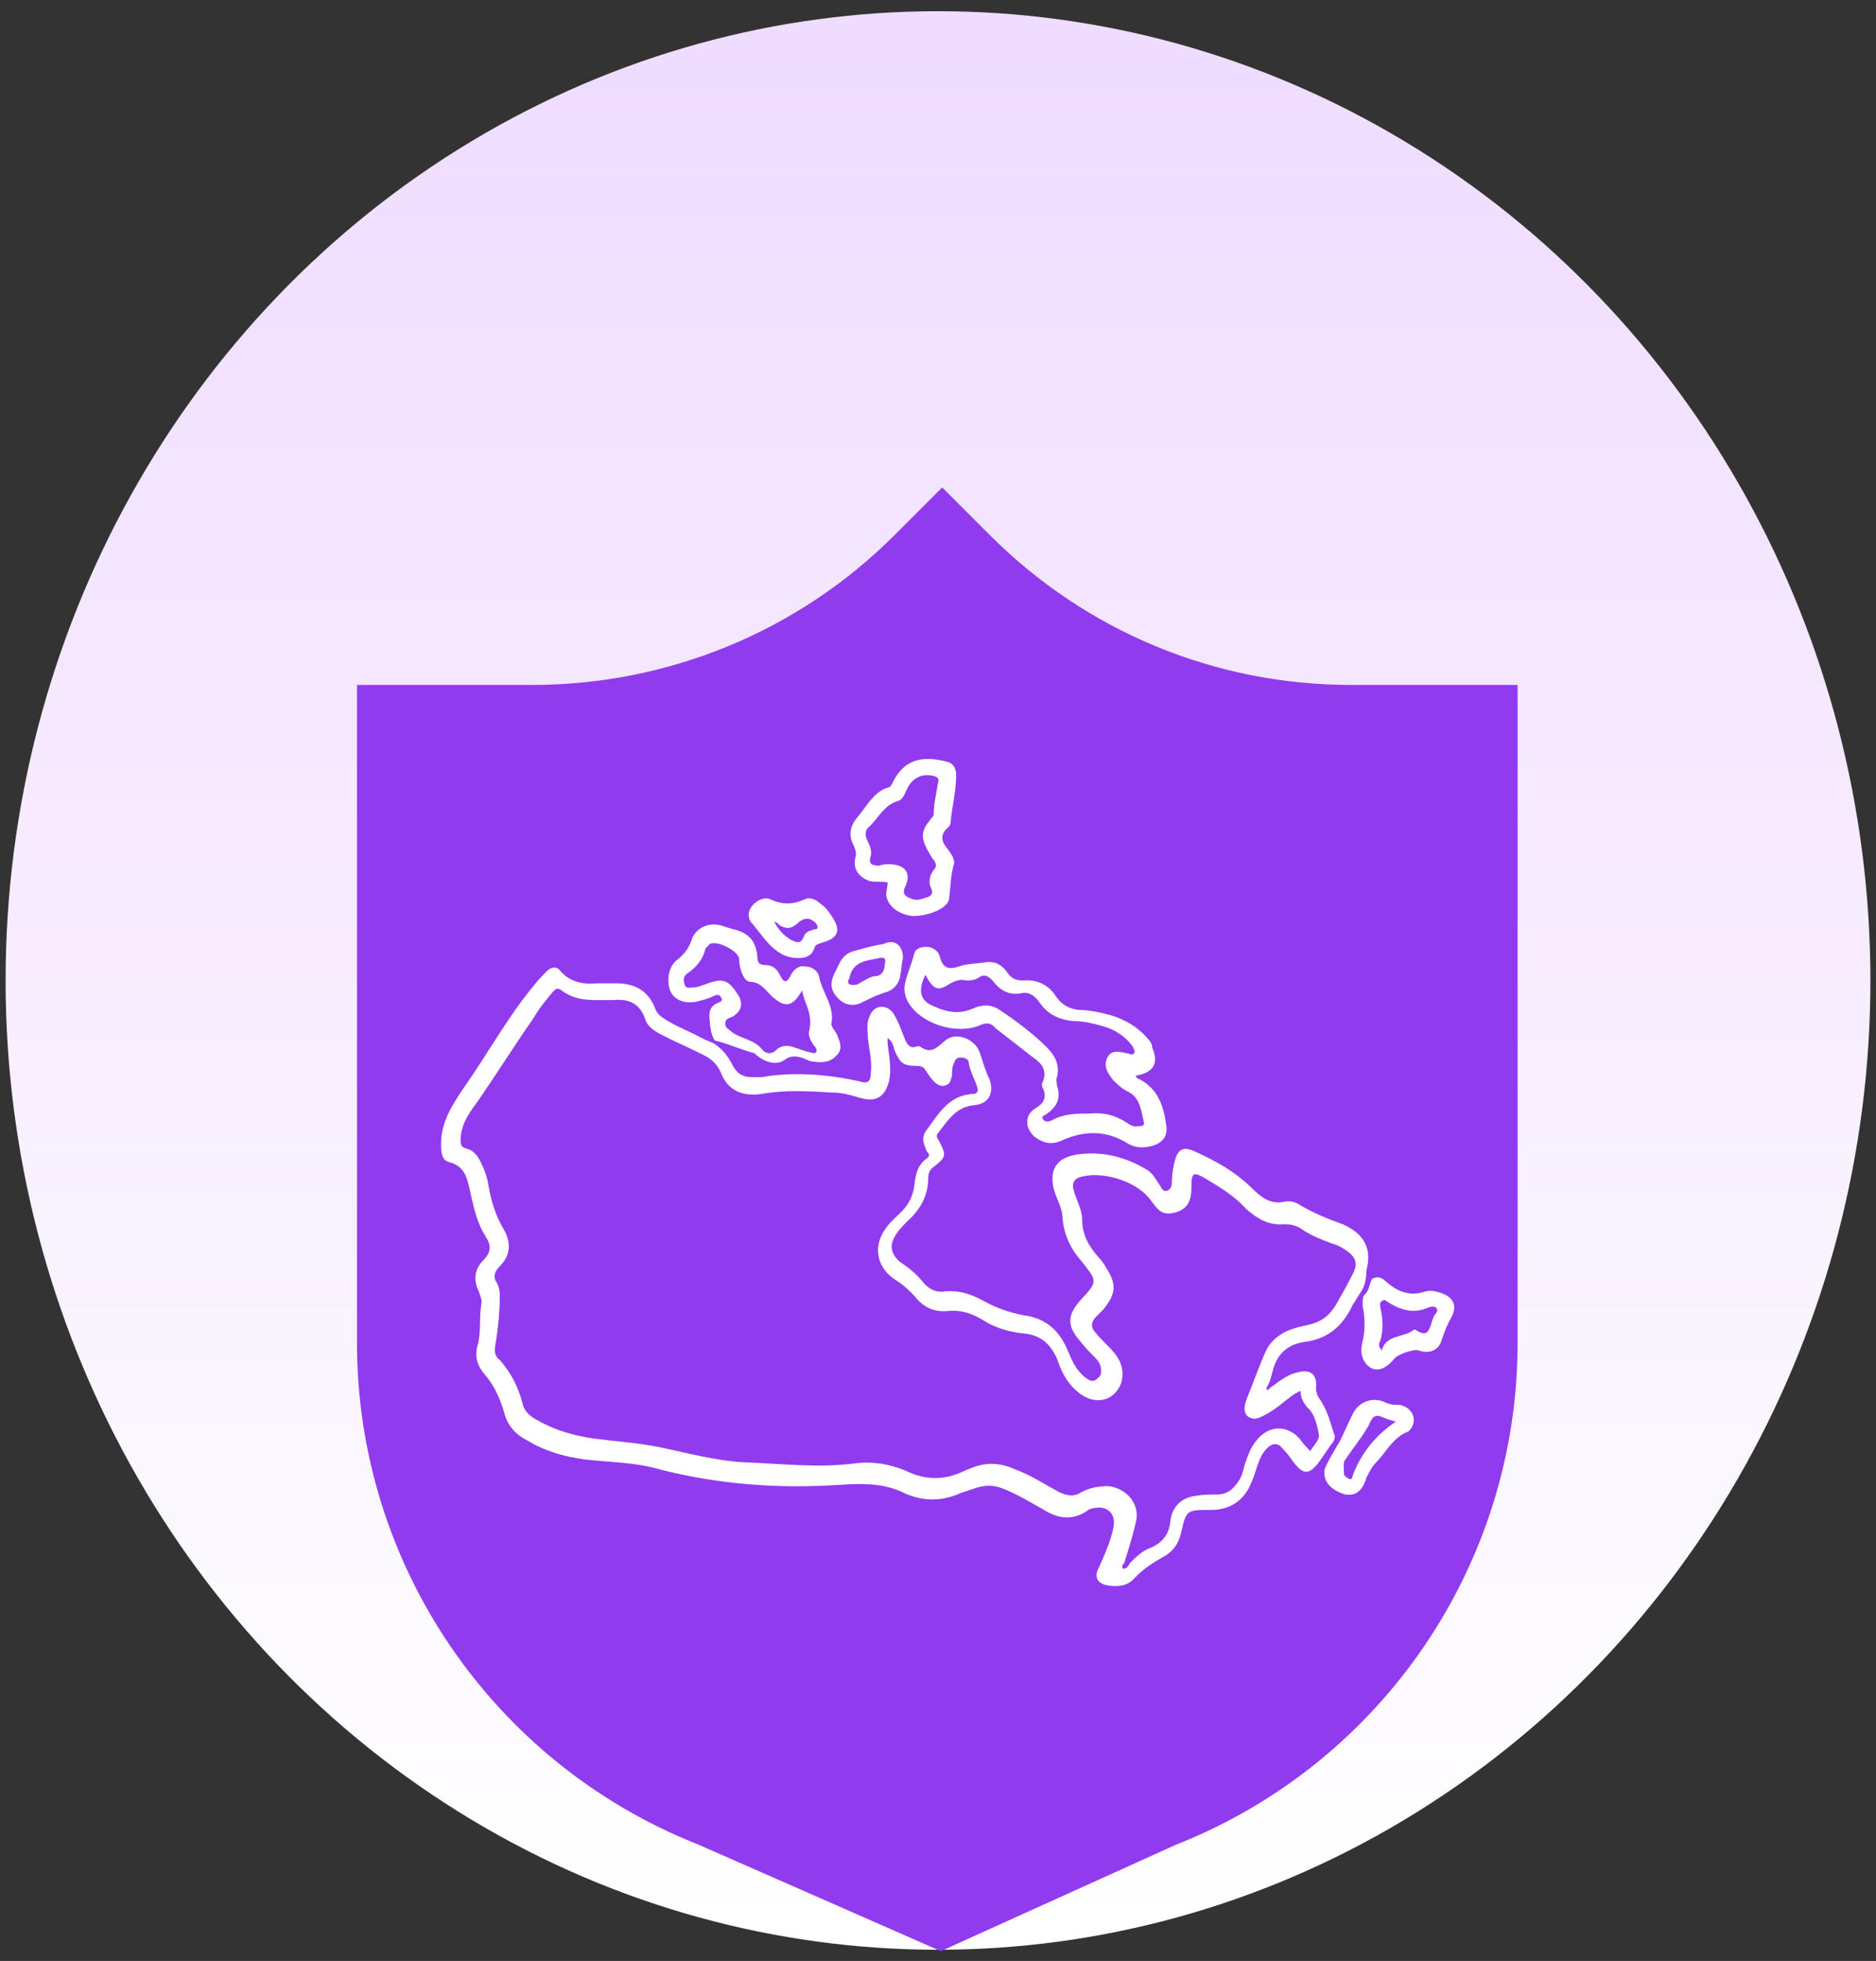
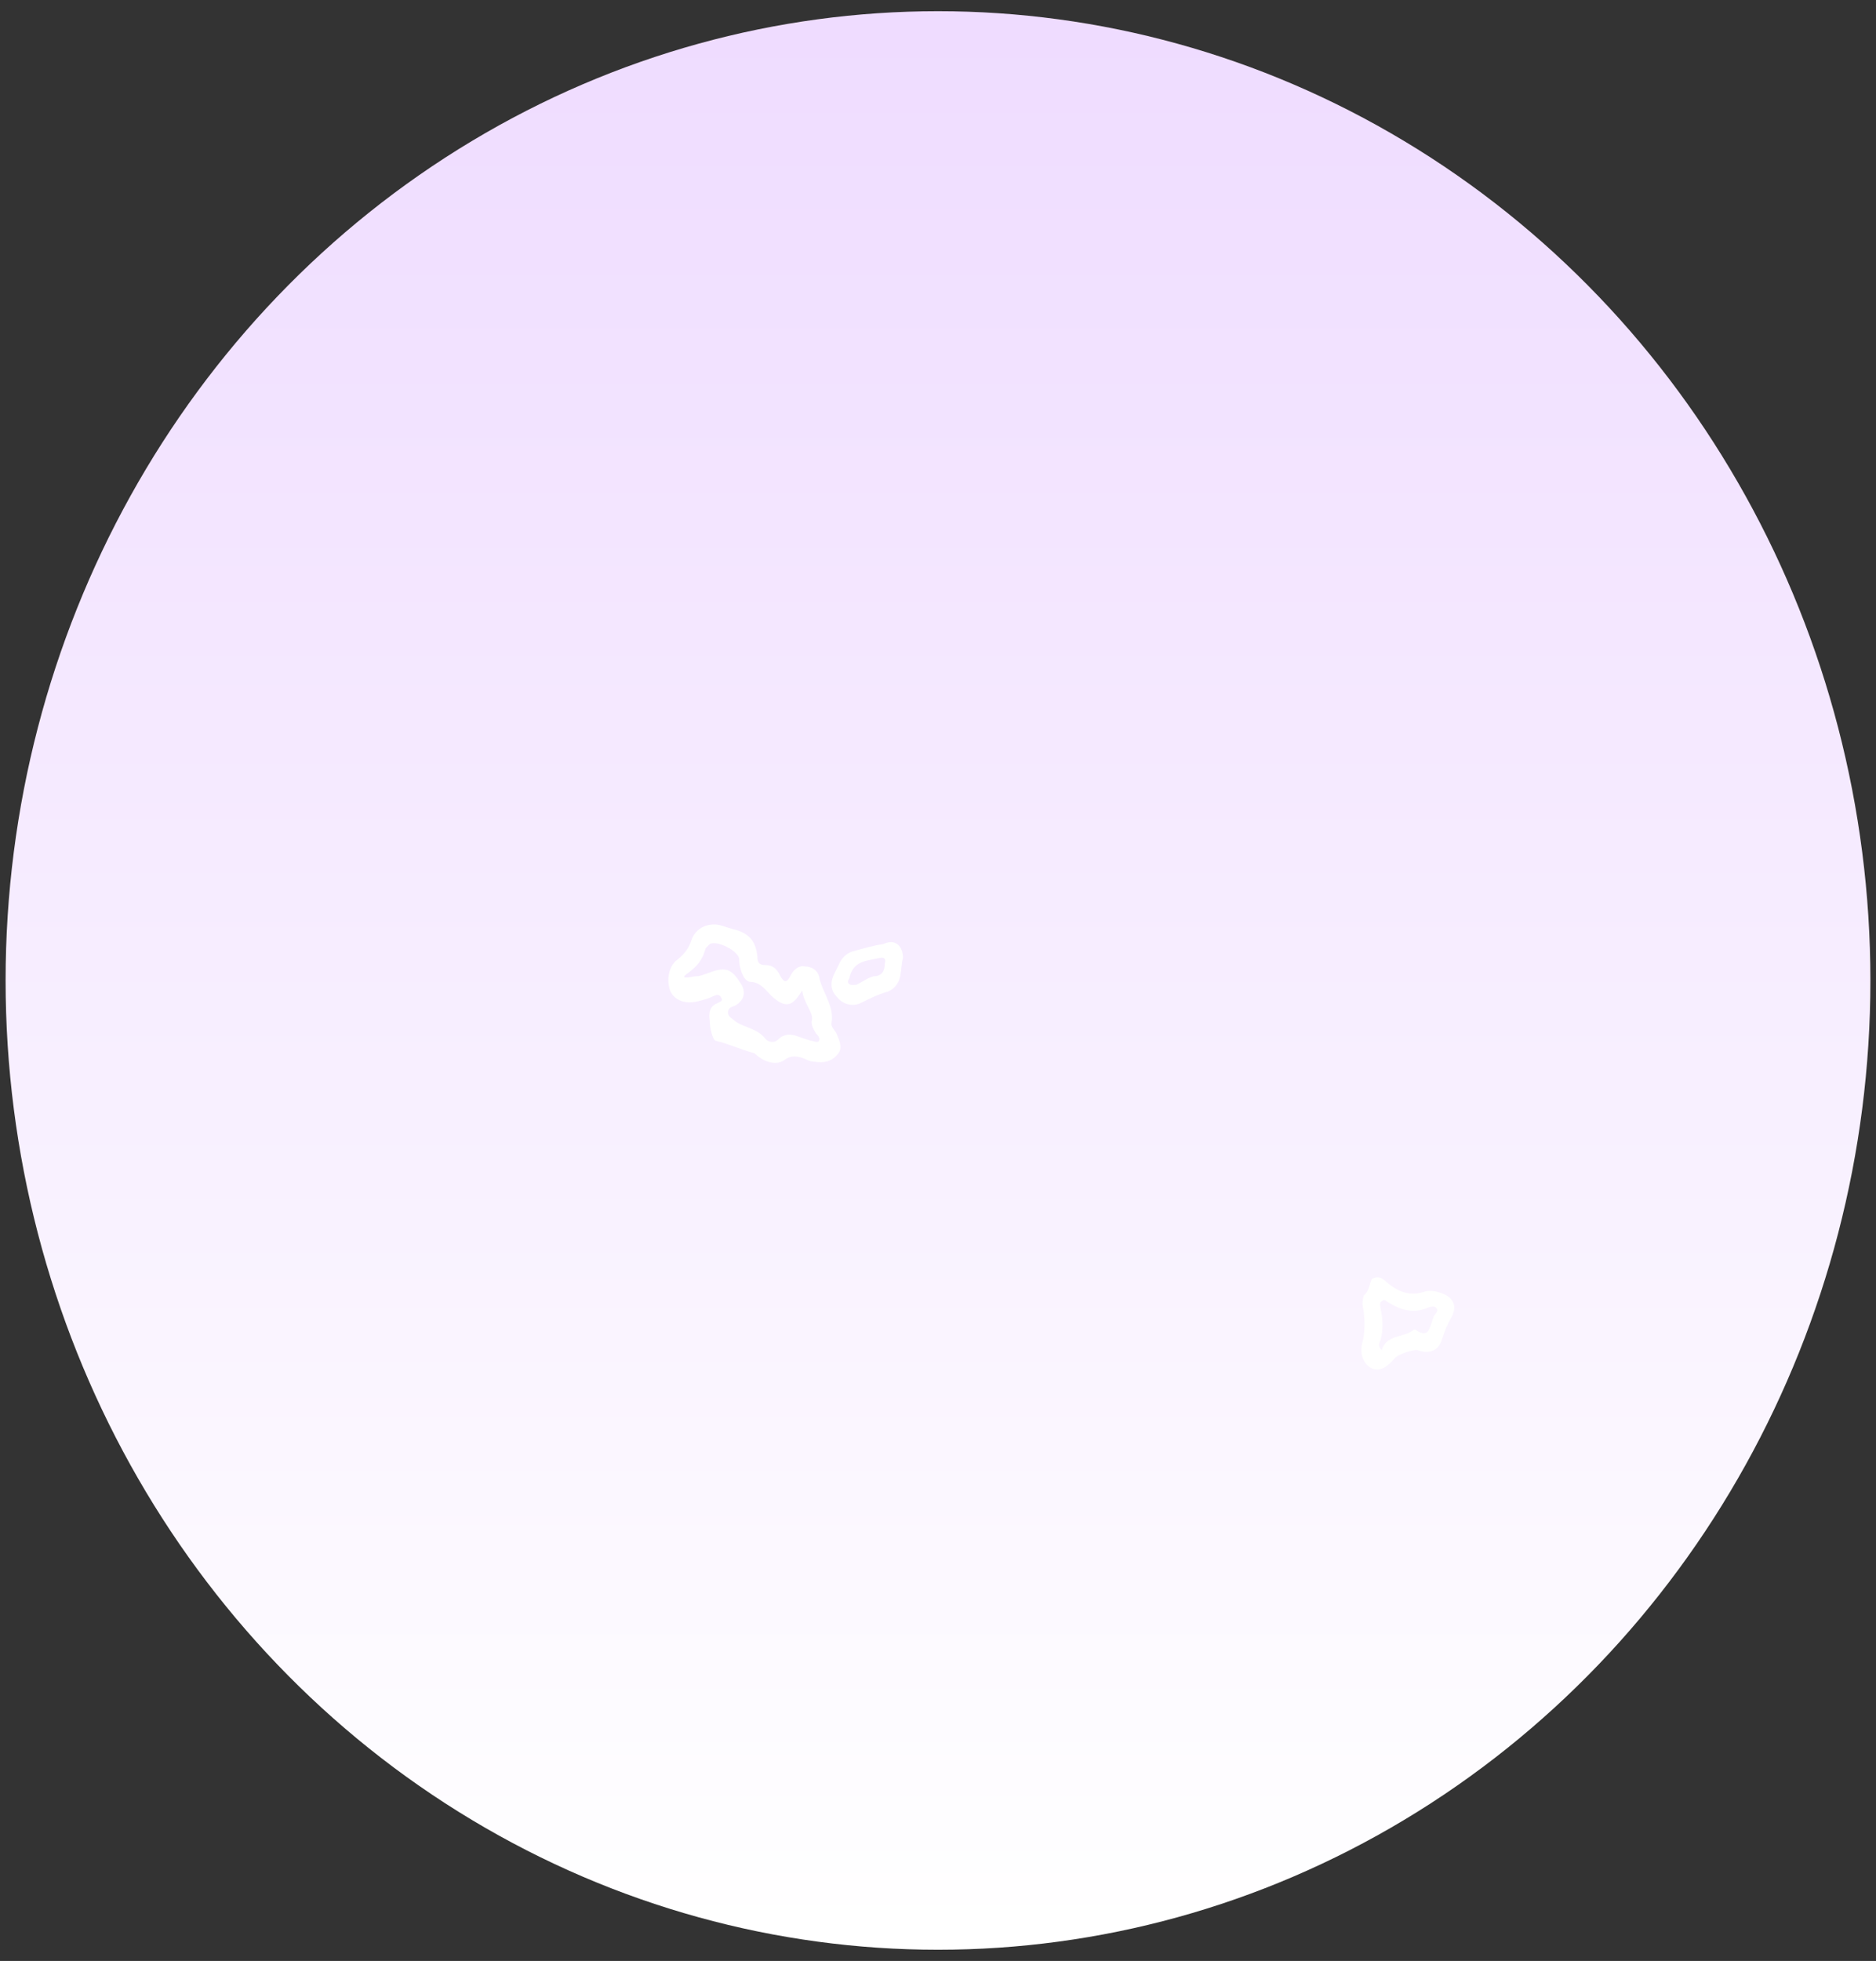
<svg xmlns="http://www.w3.org/2000/svg" version="1.1" id="Layer_1" x="0px" y="0px" viewBox="0 0 134 140" style="enable-background:new 0 0 134 140;" xml:space="preserve">
  <rect x="0" y="0" width="134" height="140" fill="#333333" stroke="none" />
  <style type="text/css">
	.st0{fill:url(#Ellipse_279_00000035518520058407595360000015130003268795504292_);}
	.st1{fill:#913BEF;}
	.st2{fill:#FFFFFF;}
</style>
  <linearGradient id="Ellipse_279_00000104692679094554344490000018092430499972748215_" gradientUnits="userSpaceOnUse" x1="-1155.882" y1="101.895" x2="-1155.882" y2="102.784" gradientTransform="matrix(149.636 0 0 155.596 173028.625 -15853.625)">
    <stop offset="0" style="stop-color:#EFDCFF" />
    <stop offset="1" style="stop-color:#FFFFFF" />
  </linearGradient>
  <ellipse id="Ellipse_279_00000181781412920551824280000000331994232907401107_" style="fill:url(#Ellipse_279_00000104692679094554344490000018092430499972748215_);" cx="67" cy="70" rx="66.6" ry="69.2" />
-   <path id="Path_12216_00000163066427380333711670000003759389874696680588_" class="st1" d="M96.5,48.9c-9.7,0-18.9-3.8-25.8-10.7  l-3.4-3.4l-3.4,3.4C57,45.1,47.7,48.9,38,48.9H25.5v47c0,15.8,9.7,30,24.4,35.8l17.3,7.6l16.8-7.6c14.7-5.8,24.4-20,24.4-35.8v-47  C108.4,48.9,96.5,48.9,96.5,48.9z" />
  <g>
-     <path class="st2" d="M94.2,104.4c-0.7,0.9-1.1,0.9-1.8,0c-0.2-0.3-0.5-0.7-0.8-1c-0.3-0.4-0.7-0.4-1.1,0c-0.3,0.3-0.5,0.7-0.6,1   c-0.2,0.5-0.3,1-0.5,1.4c-0.5,1.3-1.5,2-2.9,2c-0.1,0-0.2,0-0.3,0c-1.4,0-1.5,0.1-1.8,1.5c-0.2,0.9-0.6,1.5-1.4,1.9   c-0.7,0.4-1.3,0.8-1.9,1.4c-0.5,0.6-1.1,0.7-1.9,0.6s-1.1-0.6-0.7-1.3c0.4-0.9,0.8-1.8,1-2.7c0.3-1.1-0.4-1.8-1.5-1.5   c-0.1,0-0.3,0.1-0.4,0.2c-1.1,0.7-2.1,0.5-3.2-0.2c-0.9-0.5-1.7-1-2.7-1.4c-0.7-0.3-1.4-0.3-2.2,0c-0.3,0.1-0.6,0.2-0.9,0.3   c-1.3,0.6-2.7,0.6-4,0c-1.4-0.7-2.9-0.7-4.5-0.6c-4.4,0.3-8.7,0-13-1.1c-1.7-0.5-3.5-0.5-5.3-0.7c-1.5-0.2-2.9-0.6-4.2-1.4   c-0.8-0.4-1.4-1.1-1.6-2c-0.3-1-0.7-1.9-1.4-2.7c-0.5-0.6-0.7-1.2-0.5-2c0.3-1,0.1-2.1,0.3-3.1c0-0.3-0.1-0.5-0.2-0.8   c-0.4-0.8-0.3-1.6,0.3-2.2s0.6-1.1,0.2-1.7c-0.7-1.1-0.9-2.3-1.2-3.6c-0.2-0.8-0.4-1.4-1.3-1.7c-0.6-0.1-0.7-0.6-0.7-1.3   c0-1.6,0.8-2.8,1.6-4c1.7-2.4,3.1-5,5-7.3c0.3-0.4,0.7-0.8,1-1.1c0.3-0.3,0.7-0.3,0.9,0c0.7,0.8,1.6,1,2.7,0.9c0.4,0,0.9,0,1.3,0   c1.3,0,2.3,0.5,2.8,1.8c0.1,0.3,0.3,0.5,0.6,0.7c0.9,0.6,1.6,0.8,2.9,1.5c0.5,0.2,0.7,0.3,0.7,0.3c0.6,0.4,1,0.9,1.3,1.5   s0.7,0.9,1.4,0.9c0.2,0,0.5,0,0.7,0c2.3-0.4,4.7-0.2,7,0.3c0.6,0.2,0.8,0,0.8-0.6c0.1-0.8-0.1-1.6-0.2-2.4c0-0.4-0.1-0.9,0-1.3   s0.3-0.9,0.8-1s0.9,0.2,1.1,0.6c0.3,0.5,0.5,1.1,0.7,1.6s0.4,0.8,0.9,0.6c0.1,0,0.1,0,0.2,0c0.8,0.6,1.2,0.1,1.8-0.4   c0.8-0.7,2.2-0.1,2.5,0.9c0.2,0.6,0.4,1.3,0.7,1.9c0.3,1-0.1,1.7-1.1,1.8c-1.3,0.1-1.9,1.1-2.6,2c-0.2,0.2,0,0.4,0.1,0.6   c0.5,1,0.5,1.1-0.4,1.8c-0.3,0.2-0.4,0.5-0.4,0.8c0,1.3-0.6,2.3-1.5,3.1c-0.3,0.3-0.7,0.7-0.9,1.1c-0.4,0.7-0.2,1.3,0.4,1.8   c0.6,0.4,1.1,0.8,1.6,1.4c0.4,0.5,0.9,0.8,1.6,0.7c1-0.1,1.9,0.2,2.8,0.7s1.8,0.8,2.8,1c1.6,0.2,2.6,1.1,3.2,2.6   c0.3,0.7,0.6,1.4,1.3,1.9c0.3,0.2,0.5,0.3,0.8,0c0.3-0.2,0.3-0.5,0.2-0.9c-0.1-0.3-0.3-0.5-0.5-0.7c-0.3-0.3-0.6-0.6-0.9-1   c-1-1.1-1-1.9,0-3c1.2-1.3,1.2-1.3,0.1-2.7c-0.8-0.9-1.3-1.9-1.4-3.1c0-0.6-0.3-1.2-0.5-1.7c-0.6-1.7,0-2.7,1.7-2.9   c1.7-0.2,3.3,0.2,4.8,1.1c0.5,0.3,0.7,0.8,1,1.2c0.1,0.2,0.2,0.4,0.5,0.3c0.2-0.1,0.3-0.3,0.3-0.5c0-0.6,0.1-1.3,0.3-1.9   c0.2-0.5,0.5-0.7,1.1-0.5c1.6,0.7,3.1,1.5,4.4,2.8c0.6,0.6,1.3,1.1,2.2,0.9c0.4-0.1,0.8,0,1.1,0.2c1,0.6,2,1,3.1,1.4   c1.6,0.7,2.1,1.8,1.7,3.3c0,1-0.3,1.4-0.5,1.7c-0.2,0.3-0.3,0.5-0.5,0.8c-0.7,1.5-1.8,2.4-3.4,2.6c-1.3,0.2-2,0.9-2.3,2.1   c-0.1,0.4-0.2,0.8-0.4,1.1c0,0.1-0.1,0.1,0,0.2s0.1,0,0.2-0.1c0.6-0.4,1.1-0.9,1.9-1.1c1-0.3,1.5,0.1,1.4,1.1   c0,0.3,0.1,0.5,0.2,0.7c0.6,0.8,0.8,1.7,1.1,2.6c0.1,0.2,0,0.5-0.2,0.7L94.2,104.4z M95.7,102.9c0.3-0.6,0.6-1.3,0.9-1.9   c0.4-0.9,1.4-1.3,2.3-0.9c0.4,0.2,0.7,0.2,1.1,0.2c0.9,0.2,1.3,1.1,0.7,1.8l-0.1,0.1c-1.1,0.4-1.6,1.5-2.3,2.2   c-0.3,0.3-0.5,0.7-0.7,1.1c-0.3,1-0.8,1.3-1.5,1.2c-0.7-0.2-1.6-0.7-1.5-1.7C94.6,104.7,95.7,102.9,95.7,102.9z M80.3,111.6   c-0.1,0.1-0.2,0.2-0.1,0.4c0.3,0,0.4-0.2,0.5-0.4c0.4-0.4,0.9-0.9,1.5-1.1c0.9-0.4,1.3-1,1.4-1.9c0.1-1,0.8-1.7,1.8-1.8   c0.5-0.1,1-0.1,1.5-0.1c0.8,0,1.2-0.4,1.6-1c0.2-0.3,0.3-0.7,0.4-1.1c0.2-0.6,0.4-1.2,0.8-1.7c0.9-1.2,2.3-1.2,3.2-0.1   c0.2,0.3,0.4,0.5,0.7,0.8c0.2-0.4,0.7-0.8,0.6-1.2c-0.1-0.6-0.3-1.4-0.7-1.8c-0.4-0.4-0.6-0.8-0.6-1.3c-0.5,0.2-0.8,0.5-1.2,0.8   c-0.5,0.4-0.9,0.7-1.5,1c-0.4,0.2-0.7,0.3-1.1,0c-0.3-0.3-0.2-0.7-0.1-1.1c0.5-1.2,0.9-2.4,1.4-3.5c0.3-0.7,0.9-1.2,1.6-1.5   c0.5-0.2,0.9-0.3,1.4-0.4c0.9-0.2,1.5-0.6,2-1.4c0.4-0.7,0.8-1.4,1.2-2.2c0.4-0.7,0.3-1.2-0.4-1.7c-0.3-0.2-0.6-0.4-1-0.5   c-0.8-0.3-1.6-0.6-2.3-1.1c-0.3-0.2-0.7-0.3-1.2-0.3c-1.1,0.1-1.9-0.4-2.7-1.1c-0.8-0.9-1.8-1.5-2.8-2.1s-1.1-0.5-1.1,0.6   s-0.4,1.6-1.3,1.8c-0.9,0.2-1.2-0.4-1.6-0.9c-0.9-1.3-3.3-2.1-4.9-1.7c-0.5,0.1-0.8,0.4-0.6,1c0.2,0.7,0.6,1.4,0.6,2.1   c0,1.1,0.5,1.9,1.2,2.7c0.2,0.2,0.4,0.5,0.5,0.7c0.8,1.2,0.7,1.9-0.2,3c-0.2,0.2-0.4,0.4-0.5,0.5c-0.4,0.4-0.4,0.8,0,1.2   c0.4,0.5,0.9,0.9,1.3,1.4c0.5,0.6,0.7,1.3,0.5,2.1c-0.5,1.4-2,1.7-3.2,0.6c-0.7-0.6-1.1-1.4-1.4-2.3c-0.5-1.1-1.2-1.7-2.4-1.8   c-1-0.1-2-0.4-2.8-0.9s-1.6-0.8-2.6-0.7c-1,0.1-1.8-0.3-2.4-1.1c-0.4-0.4-0.8-0.8-1.3-1.1c-1.3-0.8-1.7-2.3-0.8-3.6   c0.3-0.5,0.8-0.9,1.2-1.3c0.5-0.5,0.8-1.1,0.9-1.8c0.1-0.8,0.2-1.5,0.9-2c0.3-0.2,0.1-0.4,0-0.5c-0.2-0.5-0.4-0.9-0.1-1.4   c0.9-1.2,1.6-2.6,3.4-2.7c0.3,0,0.4-0.2,0.3-0.5c-0.2-0.6-0.5-1.1-0.6-1.7c0-0.3-0.3-0.4-0.6-0.4c-0.3,0-0.4,0.2-0.5,0.5   C68,76.2,68,76.5,68,76.8c-0.1,0.3-0.1,0.6-0.5,0.7c-0.3,0.1-0.6-0.1-0.8-0.3c-0.2-0.2-0.4-0.5-0.6-0.8c-0.1-0.2-0.3-0.3-0.6-0.3   c-1,0-1.2-0.2-1.6-1.1c-0.1-0.3-0.1-0.6-0.5-0.9c0,0.2,0,0.3,0,0.4c0.1,0.9,0.3,1.8,0.1,2.7c-0.3,1.1-0.9,1.5-2,1.2   c-0.7-0.2-1.3-0.4-2.1-0.4c-1.7-0.1-3.3-0.2-5,0.1c-1.3,0.2-2.4-0.2-2.9-1.5c-0.3-0.7-0.8-1.1-1.5-1.4c-0.8-0.4-1.7-0.8-2.5-1.2   c-0.6-0.3-1.2-0.6-1.4-1.2c-0.4-1.2-1.2-1.5-2.3-1.4c-0.4,0-0.8,0-1.2,0c-0.9,0-1.7-0.1-2.5-0.7c-0.3-0.2-0.4-0.1-0.6,0.1   c-0.5,0.6-1,1.2-1.4,1.9c-1.4,2-2.7,4.1-4.1,6.1c-0.6,0.8-1.1,1.6-1.1,2.6c0,0.4,0.1,0.5,0.4,0.6c0.5,0.1,0.8,0.5,1,0.9   c0.3,0.6,0.5,1.1,0.6,1.8c0.2,1.1,0.5,2.1,1.1,3.1c0.5,0.9,0.5,1.8-0.3,2.6c-0.4,0.4-0.5,0.8-0.2,1.2c0.1,0.2,0.2,0.5,0.2,0.8   c0,1.2-0.1,2.3-0.3,3.5c-0.1,0.5-0.1,0.9,0.3,1.2c0.8,0.9,1.3,1.9,1.6,3c0.1,0.6,0.5,1,1.1,1.3c1.2,0.7,2.6,1.1,4,1.3   c1.5,0.2,3.1,0.3,4.6,0.6c2,0.4,4.1,1,6.2,1.1c2.6,0.1,5.1,0.4,7.7,0.1c1.3-0.2,2.6,0,3.8,0.5c1.4,0.7,2.8,0.7,4.2,0   c0.2-0.1,0.3-0.1,0.5-0.2c1-0.4,2-0.4,3.1,0.1c1.1,0.4,2,1,3.1,1.6c0.6,0.3,1.1,0.4,1.7,0c0.6-0.3,1.2-0.4,1.9-0.4   c1.4,0.2,2.3,1.4,1.9,2.7C80.8,110.1,80.5,110.9,80.3,111.6z M99.7,101.5c-0.3-0.1-0.7-0.2-0.9-0.3c-0.6-0.3-0.8,0-1,0.5   c-0.5,0.9-1.1,1.6-1.7,2.5c-0.2,0.2-0.1,0.7-0.1,1c0,0.2,0.2,0.3,0.4,0.4c0.2,0,0.2-0.1,0.2-0.2C97.2,103.8,98.2,102.5,99.7,101.5z   " />
-     <path class="st2" d="M81.1,76.8c0.1,0.1,0.1,0.2,0.2,0.2c1.4,0.7,1.8,1.9,2,3.3c0.1,0.7-0.1,1.1-0.7,1.4c-0.7,0.3-1.5,0.3-2.1-0.1   c-1.5-0.9-3-0.9-4.6-0.2c-0.4,0.2-0.9,0.3-1.4,0.1c-0.5-0.2-0.9-0.5-1.1-1.1c-0.1-0.6,0.1-1,0.6-1.3s0.8-0.7,0.5-1.4   c-0.1-0.1-0.1-0.4,0-0.5c0.3-0.8-0.1-1.3-0.7-1.7c-0.9-0.7-1.8-1.4-2.7-2.1C70.8,73,70.4,73,70,73.2c-1.7,0.7-4.2-0.1-5.1-1.6   c-0.2-0.3-0.3-0.7-0.3-1.1c0.1-0.8,0.5-1.6,0.7-2.4c0.1-0.4,0.5-0.5,0.9-0.5s0.8,0.3,0.9,0.6c0.2,0.8,0.5,1.1,1.4,0.8   c0.5-0.2,1.3-0.2,1.9-0.3c0.7-0.1,1.2,0.2,1.6,0.8c0.3,0.4,0.6,0.5,1.1,0.5c0.9-0.1,1.8,0.3,2.3,1.1c0.4,0.6,0.9,0.9,1.6,1   c0.8,0,1.7,0.2,2.4,0.4c1,0.3,2,0.9,2.7,1.8c0.1,0.1,0.2,0.3,0.2,0.5C82.8,75.9,82.4,76.6,81.1,76.8z M66.1,69.6   c-0.5,1-0.4,1.7,0.3,2.1c1,0.5,2,0.8,3.1,0.3c0.7-0.3,1.3-0.3,1.9,0.1c1.2,0.8,2.4,1.7,3.4,2.7c0.6,0.6,0.9,1.3,0.7,2.1   c-0.1,0.2,0,0.4,0,0.6c0.3,0.9,0,1.5-0.7,2c-0.1,0.1-0.5,0.2-0.3,0.4c0.1,0.2,0.4,0.2,0.6,0.1c0.9-0.5,1.8-0.5,2.7-0.5   c1-0.1,1.8,0.1,2.6,0.6c0.3,0.2,0.6,0.4,0.9,0.3c0.2,0,0.5,0,0.4-0.3c-0.2-0.9-0.3-1.8-1.2-2.2c-0.4-0.2-0.7-0.5-1-0.8   c-0.4-0.5-0.7-1-0.4-1.6c0.3-0.6,0.9-0.4,1.4-0.3c0.2,0,0.3,0.2,0.5,0c0.1-0.1,0-0.3-0.1-0.5c-0.5-0.7-1.3-1.2-2-1.4   c-0.7-0.2-1.4-0.4-2.2-0.4c-1.1-0.1-1.9-0.5-2.5-1.4c-0.3-0.4-0.7-0.7-1.2-0.6c-0.9,0.2-1.6-0.2-2.1-0.9c-0.3-0.3-0.6-0.5-1-0.2   C69.6,70,69.3,70,69,70c-0.4-0.1-0.7,0-1.1,0.2C67,70.8,66.7,70.7,66.1,69.6z" />
-     <path class="st2" d="M51.1,74.3c-0.2-0.1-0.4-0.9-0.4-1.4c-0.1-0.6,0-1.1,0.6-1.3c0.1-0.1,0.4-0.1,0.2-0.4C51.4,71,51.2,71,51,71.1   c-0.4,0.2-0.8,0.3-1.2,0.4c-0.9,0.2-1.6-0.1-1.9-0.7c-0.3-0.7-0.2-1.8,0.5-2.3c0.5-0.4,0.8-0.8,1-1.4c0.3-0.9,1.3-1.3,2.2-1   c0.3,0.1,0.6,0.2,1,0.3c1,0.3,1.4,0.9,1.5,1.9c0,0.4,0.1,0.6,0.6,0.6s0.8,0.3,1,0.7c0.3,0.6,0.5,0.6,0.8,0c0.2-0.4,0.6-0.7,1-0.6   c0.5,0,0.9,0.3,1,0.7c0.2,1.1,1.1,2.1,0.9,3.3c-0.1,0.3,0.3,0.6,0.4,0.9c0.2,0.5,0.4,1,0,1.4c-0.4,0.5-1,0.6-1.6,0.5   c-0.3,0-0.5-0.1-0.7-0.2c-0.5-0.2-1-0.3-1.5,0.1c-0.6,0.4-1.5,0.1-2.1-0.5C52.8,74.9,52,74.5,51.1,74.3L51.1,74.3z M57.3,70.7   c-0.7,1.2-1.2,1.3-2.2,0.4c-0.4-0.4-0.8-1-1.5-1c-0.2,0-0.4-0.2-0.5-0.4c-0.2-0.4-0.3-0.8-0.3-1.2c0-0.6-1.6-1.4-2.1-1.1   c-0.1,0.1-0.2,0.2-0.3,0.3c-0.2,0.8-0.6,1.3-1.3,1.8c-0.3,0.2-0.3,0.5-0.2,0.8s0.4,0.2,0.6,0.2c0.3,0,0.5-0.1,0.8-0.2   c1.3-0.5,1.7-0.4,2.4,0.7c0.4,0.6,0.3,1.2-0.4,1.6c-0.2,0.1-0.5,0.1-0.5,0.5c0,0.3,0.3,0.4,0.5,0.6c0.7,0.5,1.6,0.5,2.2,1.3   c0.2,0.2,0.6,0.3,0.9,0c0.4-0.4,0.9-0.4,1.4-0.2c0.3,0.1,0.6,0.2,0.9,0.3c0.2,0,0.5,0.2,0.6,0s-0.1-0.4-0.2-0.5   c-0.2-0.3-0.4-0.7-0.3-1C58.1,72.3,57.4,71.6,57.3,70.7z" />
-     <path class="st2" d="M63.4,63c-0.5-0.1-0.9,0-1.3-0.1c-0.8-0.3-1.2-0.9-1-1.7c0.1-0.3,0-0.5-0.1-0.8c-0.4-0.7-0.3-1.4,0.2-2   c0.7-0.8,1.2-1.9,2.3-2.2c0.1,0,0.2-0.2,0.3-0.4c0.9-1.8,2.4-1.8,3.9-1.4c0.4,0.1,0.6,0.5,0.6,0.9c0,1.2-0.3,2.3-0.4,3.4   c0,0.2-0.1,0.3-0.2,0.4c-0.5,0.4-0.5,0.9-0.1,1.4c0.3,0.4,0.7,0.9,0.5,1.3c-0.2,0.8-0.2,1.5-0.3,2.3c0,0.7-1.4,1.3-2.6,1.3   c-1-0.1-1.8-0.7-1.9-1.5C63.3,63.6,63.4,63.3,63.4,63z M63.5,61.7c1.1,0,1.6,0.6,1.2,1.5c-0.3,0.6-0.1,0.8,0.5,1   c0.3,0.1,0.6,0,0.9-0.1c0.4-0.1,0.6-0.3,0.4-0.7s-0.1-0.9,0.2-1.3c0.2-0.2,0.2-0.4,0-0.7c-0.2-0.2-0.3-0.5-0.5-0.8   c-0.4-0.8-0.4-1.3,0.2-2c0.1-0.2,0.3-0.3,0.3-0.5c0-0.8,0.2-1.5,0.3-2.2c0.1-0.3,0-0.4-0.3-0.5c-0.8-0.2-1.5,0.1-1.9,0.9   c-0.2,0.4-0.3,0.8-0.7,0.9c-1,0.3-1.4,1.3-2.1,1.9c-0.2,0.2-0.2,0.5-0.1,0.8c0.2,0.4,0.4,0.8,0.3,1.2c-0.2,0.6,0.1,0.7,0.6,0.7   C63.1,61.7,63.3,61.7,63.5,61.7z" />
+     <path class="st2" d="M51.1,74.3c-0.2-0.1-0.4-0.9-0.4-1.4c-0.1-0.6,0-1.1,0.6-1.3c0.1-0.1,0.4-0.1,0.2-0.4C51.4,71,51.2,71,51,71.1   c-0.4,0.2-0.8,0.3-1.2,0.4c-0.9,0.2-1.6-0.1-1.9-0.7c-0.3-0.7-0.2-1.8,0.5-2.3c0.5-0.4,0.8-0.8,1-1.4c0.3-0.9,1.3-1.3,2.2-1   c0.3,0.1,0.6,0.2,1,0.3c1,0.3,1.4,0.9,1.5,1.9c0,0.4,0.1,0.6,0.6,0.6s0.8,0.3,1,0.7c0.3,0.6,0.5,0.6,0.8,0c0.2-0.4,0.6-0.7,1-0.6   c0.5,0,0.9,0.3,1,0.7c0.2,1.1,1.1,2.1,0.9,3.3c-0.1,0.3,0.3,0.6,0.4,0.9c0.2,0.5,0.4,1,0,1.4c-0.4,0.5-1,0.6-1.6,0.5   c-0.3,0-0.5-0.1-0.7-0.2c-0.5-0.2-1-0.3-1.5,0.1c-0.6,0.4-1.5,0.1-2.1-0.5C52.8,74.9,52,74.5,51.1,74.3L51.1,74.3z M57.3,70.7   c-0.7,1.2-1.2,1.3-2.2,0.4c-0.4-0.4-0.8-1-1.5-1c-0.2,0-0.4-0.2-0.5-0.4c-0.2-0.4-0.3-0.8-0.3-1.2c0-0.6-1.6-1.4-2.1-1.1   c-0.1,0.1-0.2,0.2-0.3,0.3c-0.2,0.8-0.6,1.3-1.3,1.8s0.4,0.2,0.6,0.2c0.3,0,0.5-0.1,0.8-0.2   c1.3-0.5,1.7-0.4,2.4,0.7c0.4,0.6,0.3,1.2-0.4,1.6c-0.2,0.1-0.5,0.1-0.5,0.5c0,0.3,0.3,0.4,0.5,0.6c0.7,0.5,1.6,0.5,2.2,1.3   c0.2,0.2,0.6,0.3,0.9,0c0.4-0.4,0.9-0.4,1.4-0.2c0.3,0.1,0.6,0.2,0.9,0.3c0.2,0,0.5,0.2,0.6,0s-0.1-0.4-0.2-0.5   c-0.2-0.3-0.4-0.7-0.3-1C58.1,72.3,57.4,71.6,57.3,70.7z" />
    <path class="st2" d="M98,91.3c0.4-0.2,0.7-0.1,1,0.2c0.8,0.7,1.7,1.1,2.8,0.7c0.4-0.1,0.8,0,1.1,0.1c0.9,0.3,1.2,0.9,0.8,1.7   c-0.3,0.5-0.5,1-0.7,1.6c-0.2,0.8-0.9,1.1-1.7,0.8c-0.3-0.1-1.5,0.3-1.7,0.6c-0.6,0.7-1.1,0.9-1.6,0.7c-0.6-0.3-0.9-1-0.7-1.8   c0.2-0.8,0.2-1.5,0.1-2.3c-0.1-0.4-0.1-0.7,0-1.1C97.8,92.2,97.8,91.7,98,91.3z M98.7,96.4c0.3-1.1,1.5-0.9,2.2-1.4   c0.1-0.1,0.2-0.1,0.3,0c0.8,0.5,0.9-0.1,1.1-0.7c0-0.1,0.1-0.2,0.1-0.3c0.1-0.2,0.4-0.4,0.2-0.6c-0.1-0.2-0.5-0.1-0.7,0   c-1,0.4-1.9,0.1-2.7-0.4c-0.2-0.1-0.3-0.3-0.5-0.1c-0.2,0.1-0.1,0.3-0.1,0.5c0.2,0.8,0.2,1.6,0,2.3C98.5,95.9,98.4,96.1,98.7,96.4z   " />
-     <path class="st2" d="M57,68.4c-0.6,0-1.1-0.2-1.5-0.5c-0.7-0.5-1.2-1.3-1.8-2c-0.3-0.3-0.3-0.8,0-1.2c0.3-0.4,0.9-0.7,1.3-0.5   c0.9,0.4,1.6,0.4,2.5,0c0.4-0.2,0.9,0.1,1.2,0.4c0.3,0.2,0.5,0.5,0.7,0.8c0.7,1,0.5,1.6-0.7,1.9c-0.2,0.1-0.4,0.1-0.5,0.3   C58,68.3,57.5,68.4,57,68.4z M55.3,65.8c0.3,0.6,0.7,1,1.2,1.3c0.4,0.2,0.7,0.3,0.9-0.2c0.1-0.3,0.3-0.4,0.6-0.5   c0.2-0.1,0.4,0,0.4-0.2s-0.2-0.4-0.4-0.5c-0.3-0.2-0.6-0.1-0.9,0.1c-0.5,0.5-0.9,0.6-1.5,0.2C55.6,65.9,55.5,65.9,55.3,65.8z" />
    <path class="st2" d="M64.5,68.4c-0.1,0.3-0.1,0.8-0.2,1.3s-0.4,0.9-0.9,1.1c-0.7,0.2-1.3,0.5-1.9,0.8c-0.6,0.3-1.3,0.1-1.7-0.4   c-0.5-0.5-0.5-1.1-0.2-1.7c0.1-0.2,0.2-0.4,0.3-0.6c0.2-0.5,0.6-0.9,1.1-1c0.7-0.2,1.4-0.4,2.1-0.5C63.9,67,64.5,67.5,64.5,68.4z    M63.2,68.8c0.1-0.3,0-0.5-0.4-0.4c-0.9,0.2-1.8,0.2-2.1,1.3c0,0.2-0.2,0.3-0.1,0.5c0.2,0.2,0.4,0.1,0.6,0.1   c0.4-0.2,0.8-0.5,1.2-0.6C63,69.7,63.2,69.3,63.2,68.8z" />
  </g>
</svg>